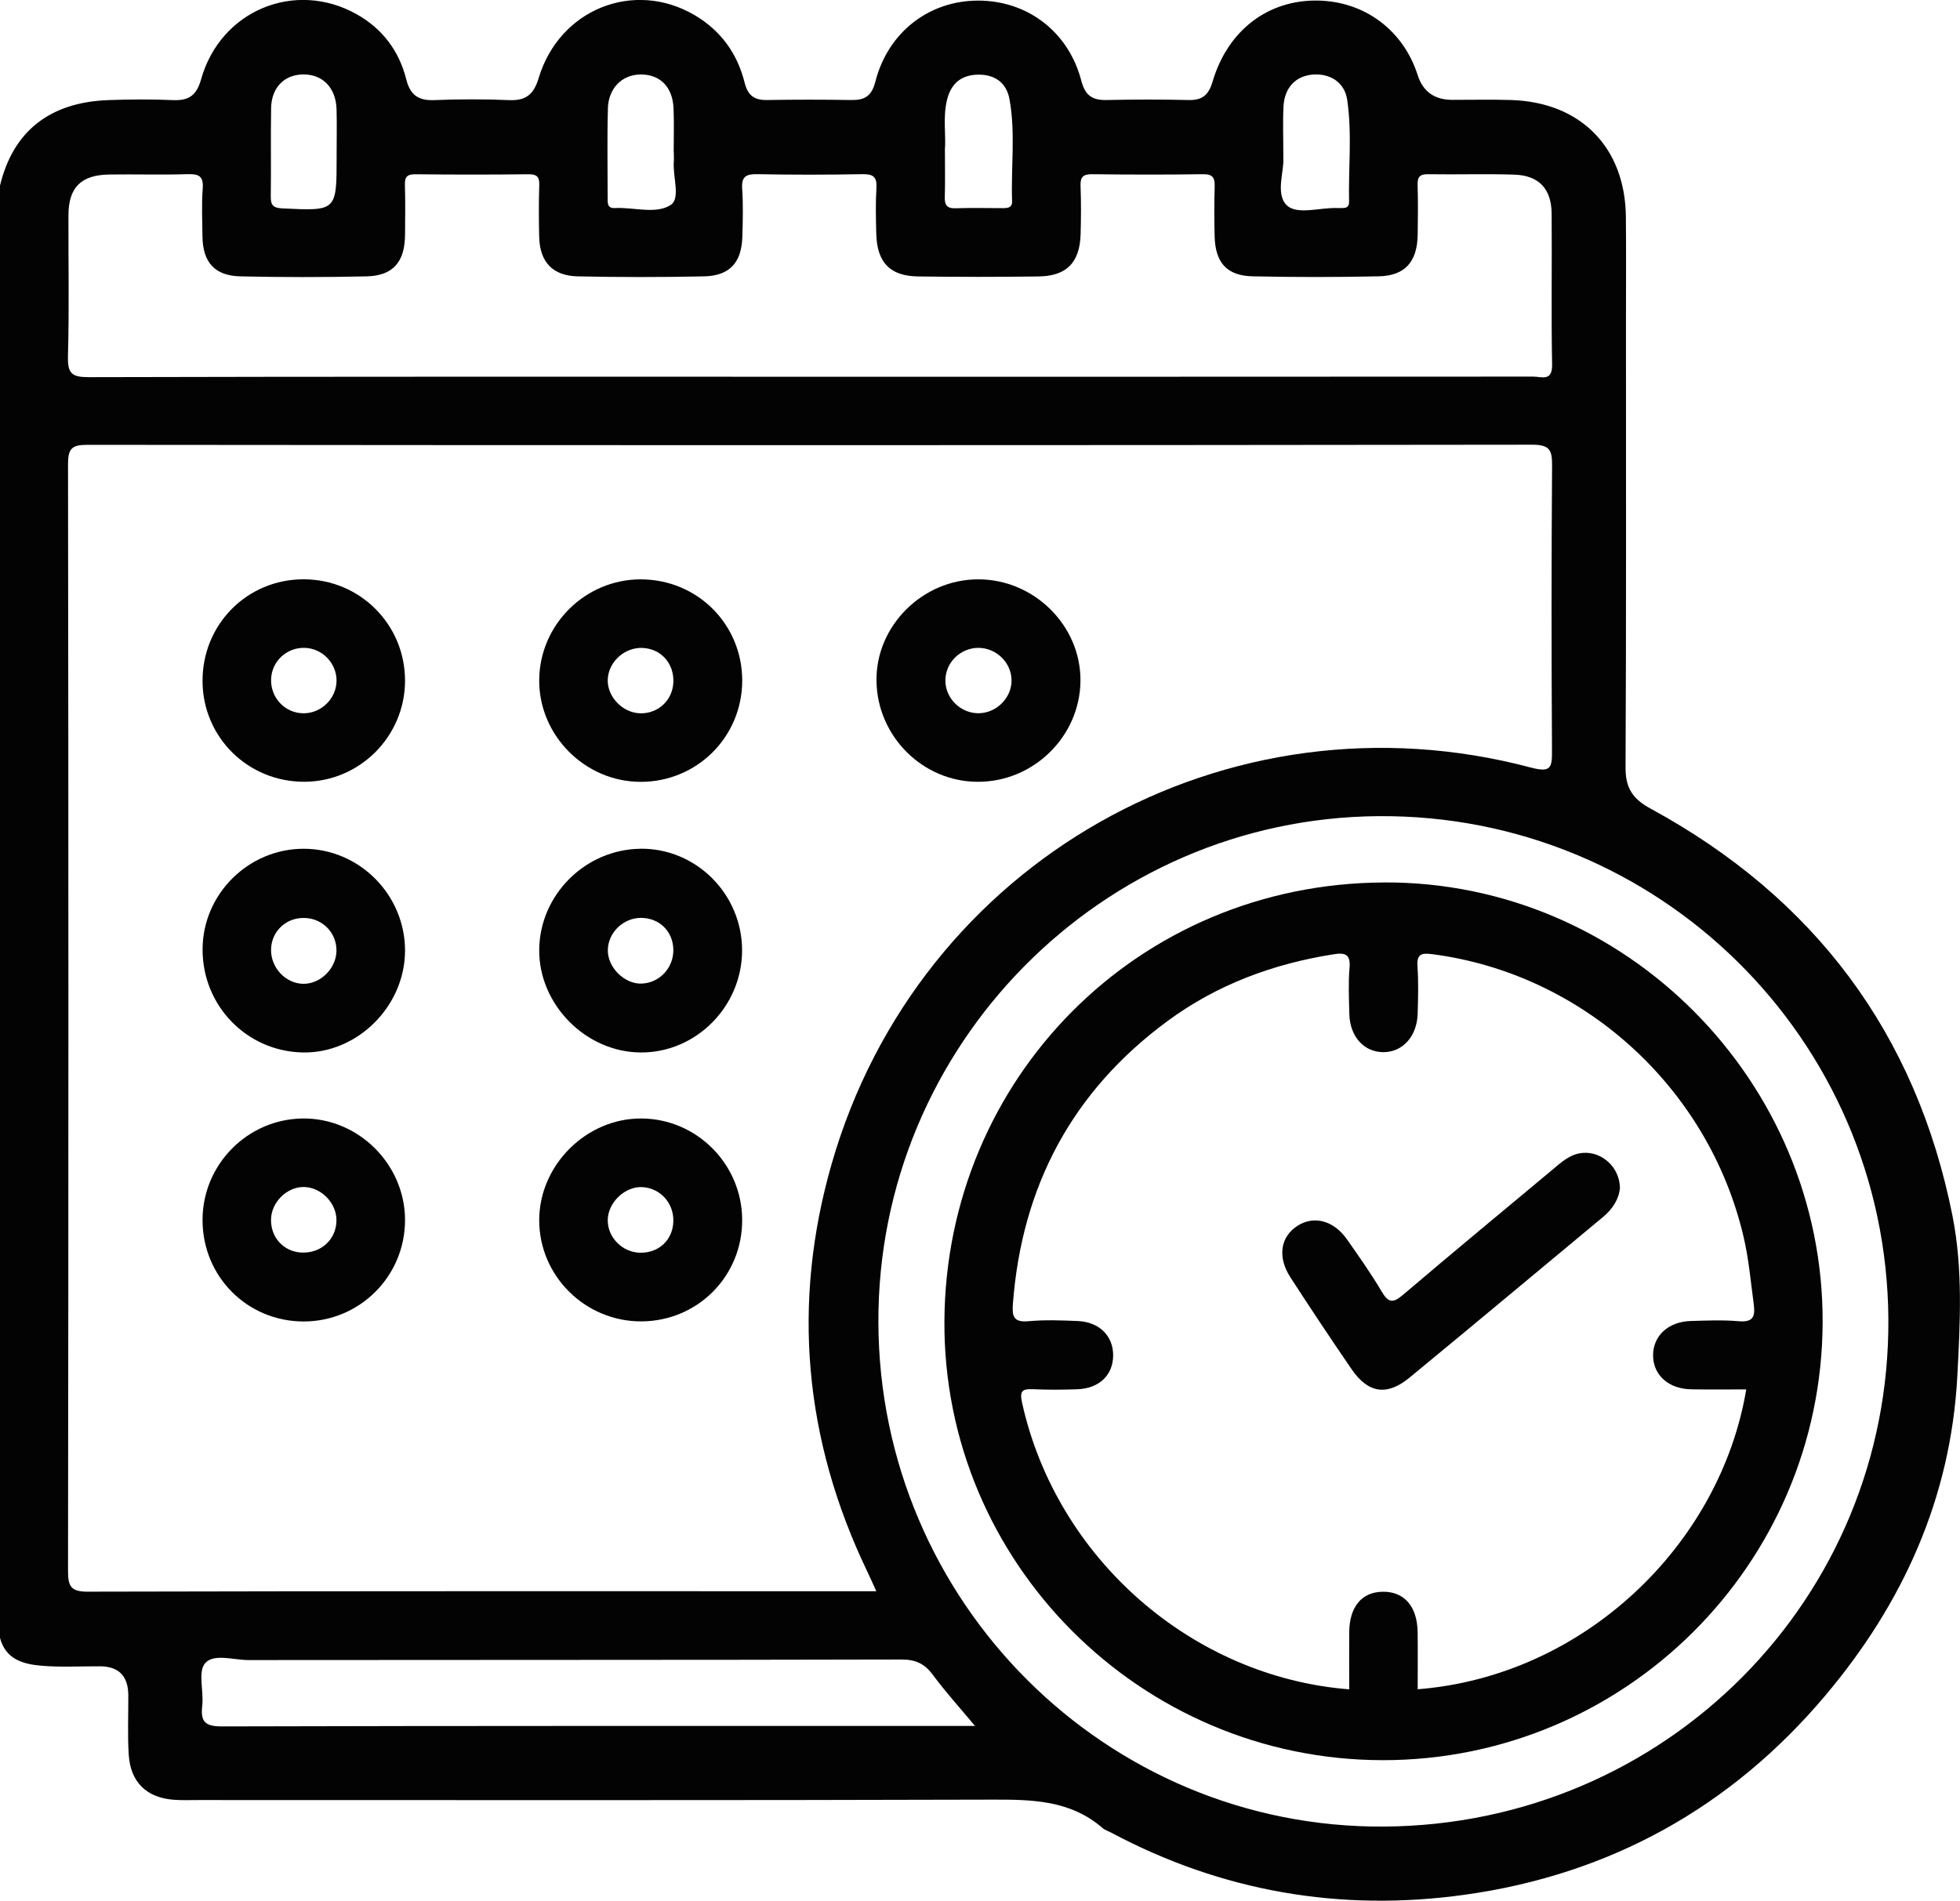
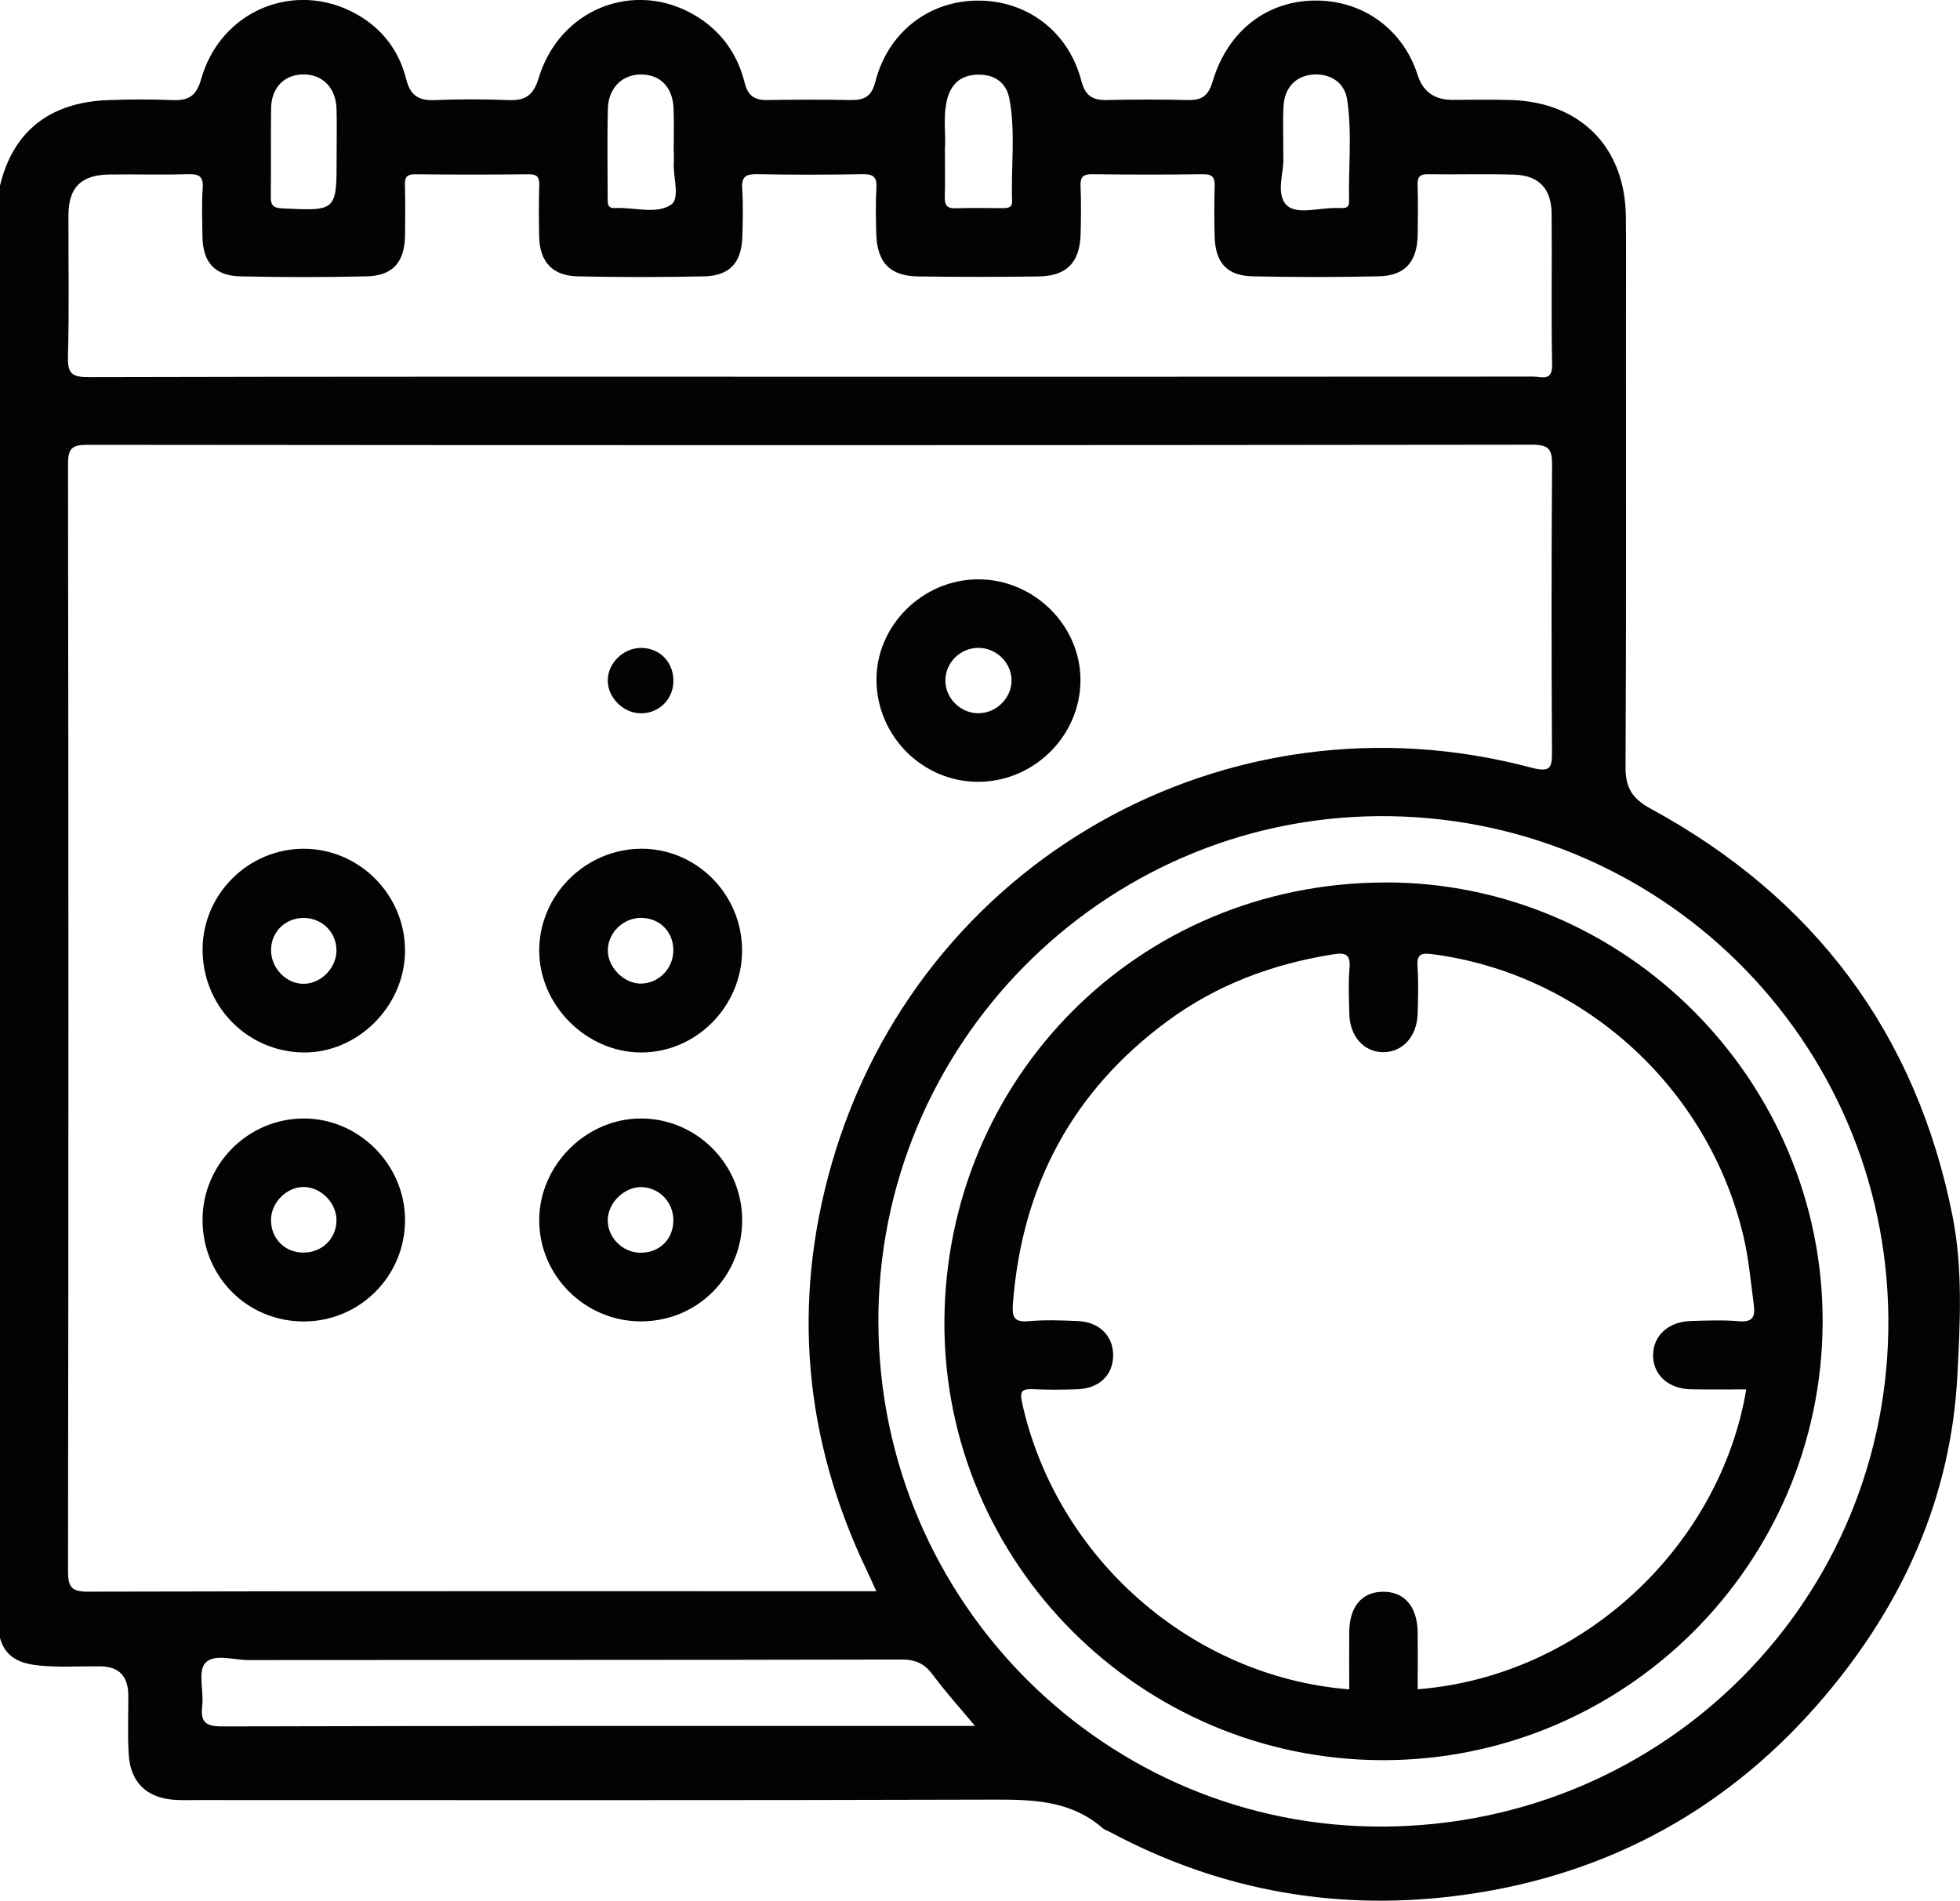
<svg xmlns="http://www.w3.org/2000/svg" id="Camada_2" viewBox="0 0 460.44 446.57">
  <defs>
    <style>.cls-1{fill:#030303;}.cls-1,.cls-2{stroke-width:0px;}.cls-2{fill:#030304;}</style>
  </defs>
  <g id="Camada_1-2">
    <path class="cls-1" d="m458.7,285.77c-8.52-42.97-32.5-74.87-70.93-95.78-4.28-2.33-5.93-4.89-5.9-9.73.18-34.71.1-69.42.1-104.14,0-8.38.06-16.76-.02-25.14-.14-16.31-10.57-26.95-26.91-27.48-4.63-.15-9.28-.03-13.91-.04q-6.24-.02-8.09-5.81c-3.37-10.56-12.5-17.36-23.53-17.52-11.62-.17-21.08,6.97-24.65,19.04-.94,3.16-2.39,4.4-5.62,4.33-6.43-.15-12.87-.14-19.3,0-3.37.07-5.02-1.09-5.92-4.54C251.01,7.42,241.31.1,229.7.14c-11.52.04-21.13,7.48-24.08,19.11-.85,3.34-2.52,4.3-5.64,4.25-6.58-.11-13.17-.11-19.75,0-3.04.05-4.55-1.05-5.31-4.11-1.7-6.81-5.61-12.22-11.7-15.81-14.29-8.42-31.81-1.44-36.68,14.77-1.16,3.86-3,5.34-6.96,5.17-5.82-.24-11.67-.24-17.5,0-3.77.16-5.7-1.14-6.65-4.9-1.67-6.67-5.62-11.9-11.65-15.28-14.48-8.12-31.97-.9-36.53,15.26-1.07,3.79-2.83,5.07-6.57,4.92-5.08-.21-10.17-.19-15.26,0-13.76.51-22.36,7.34-25.42,20.09v341.21c1.31,4.95,5.29,6.14,9.6,6.52,4.62.41,9.27.12,13.91.15q6.61.04,6.63,6.83c.02,4.64-.19,9.28.1,13.91.4,6.44,4.15,10.12,10.55,10.61,1.94.15,3.89.07,5.83.07,62.09,0,124.18.09,186.26-.1,9.46-.03,18.54.07,26.15,6.69.55.48,1.32.69,1.98,1.05,26.08,13.9,53.91,18.66,83.01,14.62,34.14-4.74,62.65-20.54,84.84-46.89,18.18-21.58,29.43-46.35,30.95-74.96.67-12.55,1.32-25.25-1.12-37.56ZM301.48,37.18c0-5.05-.15-8.63.04-12.19.23-4.39,2.84-7.1,6.77-7.46,4.05-.36,7.56,1.73,8.18,5.86,1.19,7.96.28,16.04.45,24.06.02.84-.38,1.4-1.31,1.41-.45,0-.89.04-1.34.02-4.13-.2-9.61,1.75-12.05-.72-2.65-2.69-.47-8.19-.75-10.98Zm-79.52-1.88c.32-3.47-.5-7.65.5-11.79.94-3.88,3.34-5.89,7.24-5.97,3.9-.08,6.7,1.8,7.43,5.69,1.48,7.97.34,16.05.63,24.08.05,1.46-1.01,1.59-2.13,1.59-3.73,0-7.46-.09-11.18.03-2.04.07-2.56-.81-2.5-2.66.1-3.43.03-6.86.03-10.97Zm-79.16-9.78c.14-4.89,3.4-8.02,7.76-8.02,4.54,0,7.46,2.94,7.67,7.98.14,3.42.03,6.85.03,10.27,0,0,.02,0,.03,0,0,.74.05,1.49,0,2.23-.29,3.51,1.65,8.65-.74,10.18-3.49,2.24-8.63.49-13.07.72-1.84.1-1.73-1.16-1.73-2.38,0-7-.14-14,.06-20.99Zm-79.12-.08c.09-4.96,3.2-8.01,7.77-7.95,4.46.06,7.46,3.21,7.61,8.17.1,3.44.02,6.88.02,10.32,0,.3,0,.6,0,.9,0,12.77,0,12.69-12.76,12.08-2.24-.11-2.74-.82-2.71-2.88.1-6.88-.04-13.76.08-20.64ZM15.96,83.8c.32-11.07.08-22.15.12-33.22.02-6.55,2.94-9.48,9.6-9.58,6.13-.09,12.27.11,18.4-.08,2.65-.08,3.76.47,3.54,3.39-.28,3.72-.1,7.48-.06,11.22.07,6.07,2.85,9.26,8.91,9.4,9.87.22,19.75.22,29.63,0,6.24-.14,9-3.38,9.05-9.76.03-3.89.09-7.78-.03-11.67-.06-1.92.5-2.59,2.51-2.56,8.83.1,17.66.1,26.48,0,1.94-.02,2.63.52,2.57,2.51-.13,4.04-.11,8.08-.02,12.12.13,5.96,3.11,9.23,9.09,9.36,9.87.21,19.75.21,29.63,0,6.05-.13,8.84-3.23,9.01-9.35.11-3.74.21-7.5-.04-11.22-.2-2.89.9-3.49,3.57-3.44,8.23.16,16.46.15,24.69,0,2.49-.04,3.43.6,3.28,3.21-.22,3.58-.13,7.18-.04,10.77.18,6.77,3.2,9.96,9.84,10.05,9.43.13,18.86.13,28.28,0,6.64-.09,9.72-3.3,9.89-10.02.1-3.74.13-7.49-.02-11.22-.09-2.15.61-2.81,2.78-2.78,8.68.11,17.36.12,26.04,0,2.29-.03,2.75.9,2.69,2.92-.12,3.89-.11,7.78-.01,11.67.15,6.18,2.87,9.27,8.93,9.4,9.87.22,19.75.21,29.63,0,6.17-.13,9.04-3.43,9.14-9.76.06-3.89.1-7.78-.02-11.67-.06-1.92.52-2.6,2.52-2.56,6.73.11,13.47-.12,20.2.1,5.78.19,8.72,3.32,8.77,9.16.1,11.82-.12,23.65.11,35.47.08,4.06-2.52,2.82-4.42,2.82-56.71.04-113.43.03-170.14.03s-112.83-.05-169.24.1c-3.9,0-4.96-.83-4.85-4.81Zm4.85,290.16c-4.04.01-4.84-1.06-4.83-4.92.12-86.64.12-173.28,0-259.93,0-3.72.85-4.61,4.59-4.6,113.12.11,226.24.12,339.35-.03,4.21,0,4.71,1.3,4.69,4.96-.16,22.3-.15,44.59-.02,66.89.02,3.91-.15,5.28-4.92,4.01-71.34-18.97-143.82,21.96-164.28,93.04-9.45,32.81-6.49,64.91,8.33,95.79.63,1.32,1.22,2.66,2.14,4.68h-4.6c-60.15,0-120.3-.05-180.45.1Zm203.23,31.54c-57.26,0-114.52-.05-171.79.11-4.03.01-5.18-1.02-4.74-4.88.39-3.38-1.06-7.93.66-9.95,2.03-2.38,6.7-.75,10.21-.76,51.13-.06,102.26,0,153.4-.13,3.39,0,5.47,1.02,7.42,3.67,2.9,3.94,6.22,7.58,9.84,11.93h-5.01Zm101.13,23.64c-65.25.45-118.59-52.7-118.82-118.41-.23-65.1,52.47-118.48,117.45-118.98,65.74-.5,119.36,52.35,119.81,118.09.45,65.7-52.31,118.84-118.44,119.3Z" />
-     <path class="cls-1" d="m71.31,136.1c-13.26,0-23.76,10.58-23.73,23.9.03,13.22,10.7,23.75,23.99,23.67,12.98-.07,23.55-10.7,23.58-23.71.03-13.23-10.6-23.87-23.85-23.86Zm0,31.48c-4.36-.01-7.79-3.64-7.62-8.06.16-4.18,3.67-7.43,7.9-7.31,4.17.12,7.54,3.66,7.47,7.81-.08,4.14-3.6,7.57-7.75,7.56Z" />
    <path class="cls-2" d="m150.69,262.78c-12.94-.08-24.02,10.95-24.02,23.9,0,13.11,10.83,23.83,24.02,23.77,13.28-.07,23.77-10.7,23.66-23.98-.11-13.01-10.7-23.62-23.66-23.69Zm-.26,31.54c-4.18-.05-7.69-3.56-7.66-7.65.02-4.17,4.09-8.02,8.19-7.76,4.2.27,7.33,3.75,7.22,8.03-.11,4.34-3.36,7.43-7.75,7.38Z" />
    <path class="cls-1" d="m229.81,136.11c-13.14,0-24.11,10.98-23.91,23.92.21,13,10.85,23.6,23.75,23.65,13.14.06,24.06-10.67,24.17-23.72.11-12.95-10.88-23.86-24.02-23.85Zm.28,31.46c-4.35.13-8.05-3.47-8-7.78.05-4.16,3.53-7.57,7.74-7.58,4.19,0,7.72,3.41,7.8,7.54.08,4.09-3.4,7.69-7.54,7.81Z" />
    <path class="cls-1" d="m71.11,262.78c-12.98.15-23.51,10.81-23.53,23.81-.02,13.31,10.5,23.88,23.75,23.88,13.21,0,23.85-10.68,23.82-23.88-.03-13.09-11.01-23.96-24.04-23.81Zm-.12,31.51c-4.29-.15-7.42-3.5-7.32-7.83.1-4.07,3.79-7.67,7.78-7.58,4.03.09,7.61,3.77,7.59,7.82-.01,4.41-3.54,7.74-8.05,7.58Z" />
-     <path class="cls-1" d="m150.51,136.11c-12.99.02-23.67,10.55-23.84,23.52-.17,13.04,10.68,24.02,23.78,24.06,13.25.04,23.89-10.54,23.91-23.77.02-13.25-10.57-23.82-23.85-23.8Zm-.11,31.47c-4.06-.08-7.68-3.77-7.63-7.77.05-4.22,3.93-7.8,8.23-7.58,4.27.21,7.32,3.59,7.19,7.96-.12,4.26-3.51,7.49-7.79,7.4Z" />
+     <path class="cls-1" d="m150.51,136.11Zm-.11,31.47c-4.06-.08-7.68-3.77-7.63-7.77.05-4.22,3.93-7.8,8.23-7.58,4.27.21,7.32,3.59,7.19,7.96-.12,4.26-3.51,7.49-7.79,7.4Z" />
    <path class="cls-1" d="m150.42,199.41c-12.95.17-23.63,10.83-23.75,23.71-.11,12.89,10.95,24.09,23.85,24.15,13.02.07,23.84-10.85,23.81-24.04-.03-13.22-10.84-23.99-23.92-23.83Zm.38,31.68c-4.08.17-8.09-3.79-8.01-7.91.07-4.09,3.64-7.53,7.79-7.53,4.34,0,7.57,3.2,7.6,7.54.04,4.21-3.25,7.73-7.38,7.89Z" />
    <path class="cls-1" d="m71.33,199.41c-12.96,0-23.67,10.62-23.74,23.55-.08,13.29,10.34,24.05,23.53,24.31,12.82.25,23.99-10.85,24.03-23.87.04-13.15-10.72-23.99-23.82-23.99Zm-.05,31.73c-4.22-.03-7.77-3.88-7.6-8.22.17-4.24,3.61-7.39,7.92-7.25,4.27.14,7.53,3.56,7.44,7.79-.09,4.09-3.75,7.71-7.76,7.68Z" />
    <path class="cls-1" d="m325.16,207.33c-58.05.24-102.95,46.24-103.3,102.99-.35,56.78,46.1,103.16,102.93,103.22,56.88.06,103.19-46.02,103.38-102.88.2-56.52-46.22-103.57-103.02-103.34Zm72.13,119.08c4.29.08,8.59.02,12.94.02-6.15,36.59-38.17,67.38-77.19,70.45,0-4.49.05-8.96-.01-13.43-.09-6.09-3.19-9.59-8.3-9.48-4.86.1-7.72,3.56-7.77,9.49-.04,4.47,0,8.94,0,13.44-37.04-2.91-68.79-30.88-76.85-67.31-.64-2.89.08-3.31,2.62-3.2,3.43.15,6.88.13,10.32.01,5.15-.17,8.41-3.3,8.45-7.92.04-4.58-3.22-7.89-8.29-8.11-3.88-.17-7.8-.31-11.66.04-3.52.32-3.81-1.24-3.6-4.1,2.1-27.63,13.93-49.92,36.32-66.42,11.63-8.57,24.76-13.43,38.95-15.68,2.76-.44,4.09-.07,3.81,3.21-.31,3.56-.13,7.18-.05,10.76.11,5.32,3.42,9.01,7.98,9.02,4.52.01,7.9-3.67,8.07-8.99.12-3.74.21-7.49-.04-11.21-.19-2.81.93-3.15,3.35-2.84,35.49,4.55,64.98,31.28,73.23,66.3,1.24,5.26,1.7,10.59,2.41,15.91.4,3.01-.16,4.33-3.56,4.04-3.71-.32-7.47-.16-11.21-.05-5.31.15-8.89,3.49-8.87,8.09.02,4.61,3.6,7.86,8.95,7.96Z" />
-     <path class="cls-2" d="m380.55,279.1c-.22,2.57-1.67,4.91-3.94,6.8-15.17,12.6-30.29,25.25-45.52,37.79-5.27,4.34-9.7,3.65-13.57-2-4.89-7.13-9.68-14.33-14.38-21.59-3.11-4.81-2.34-9.57,1.72-12.14,3.83-2.43,8.47-1.2,11.57,3.22,2.82,4.03,5.68,8.06,8.17,12.29,1.57,2.67,2.68,2.71,4.97.76,11.61-9.87,23.34-19.6,35.05-29.35,2.16-1.8,4.24-3.81,7.29-4.02,4.47-.31,8.58,3.4,8.65,8.26Z" />
  </g>
</svg>